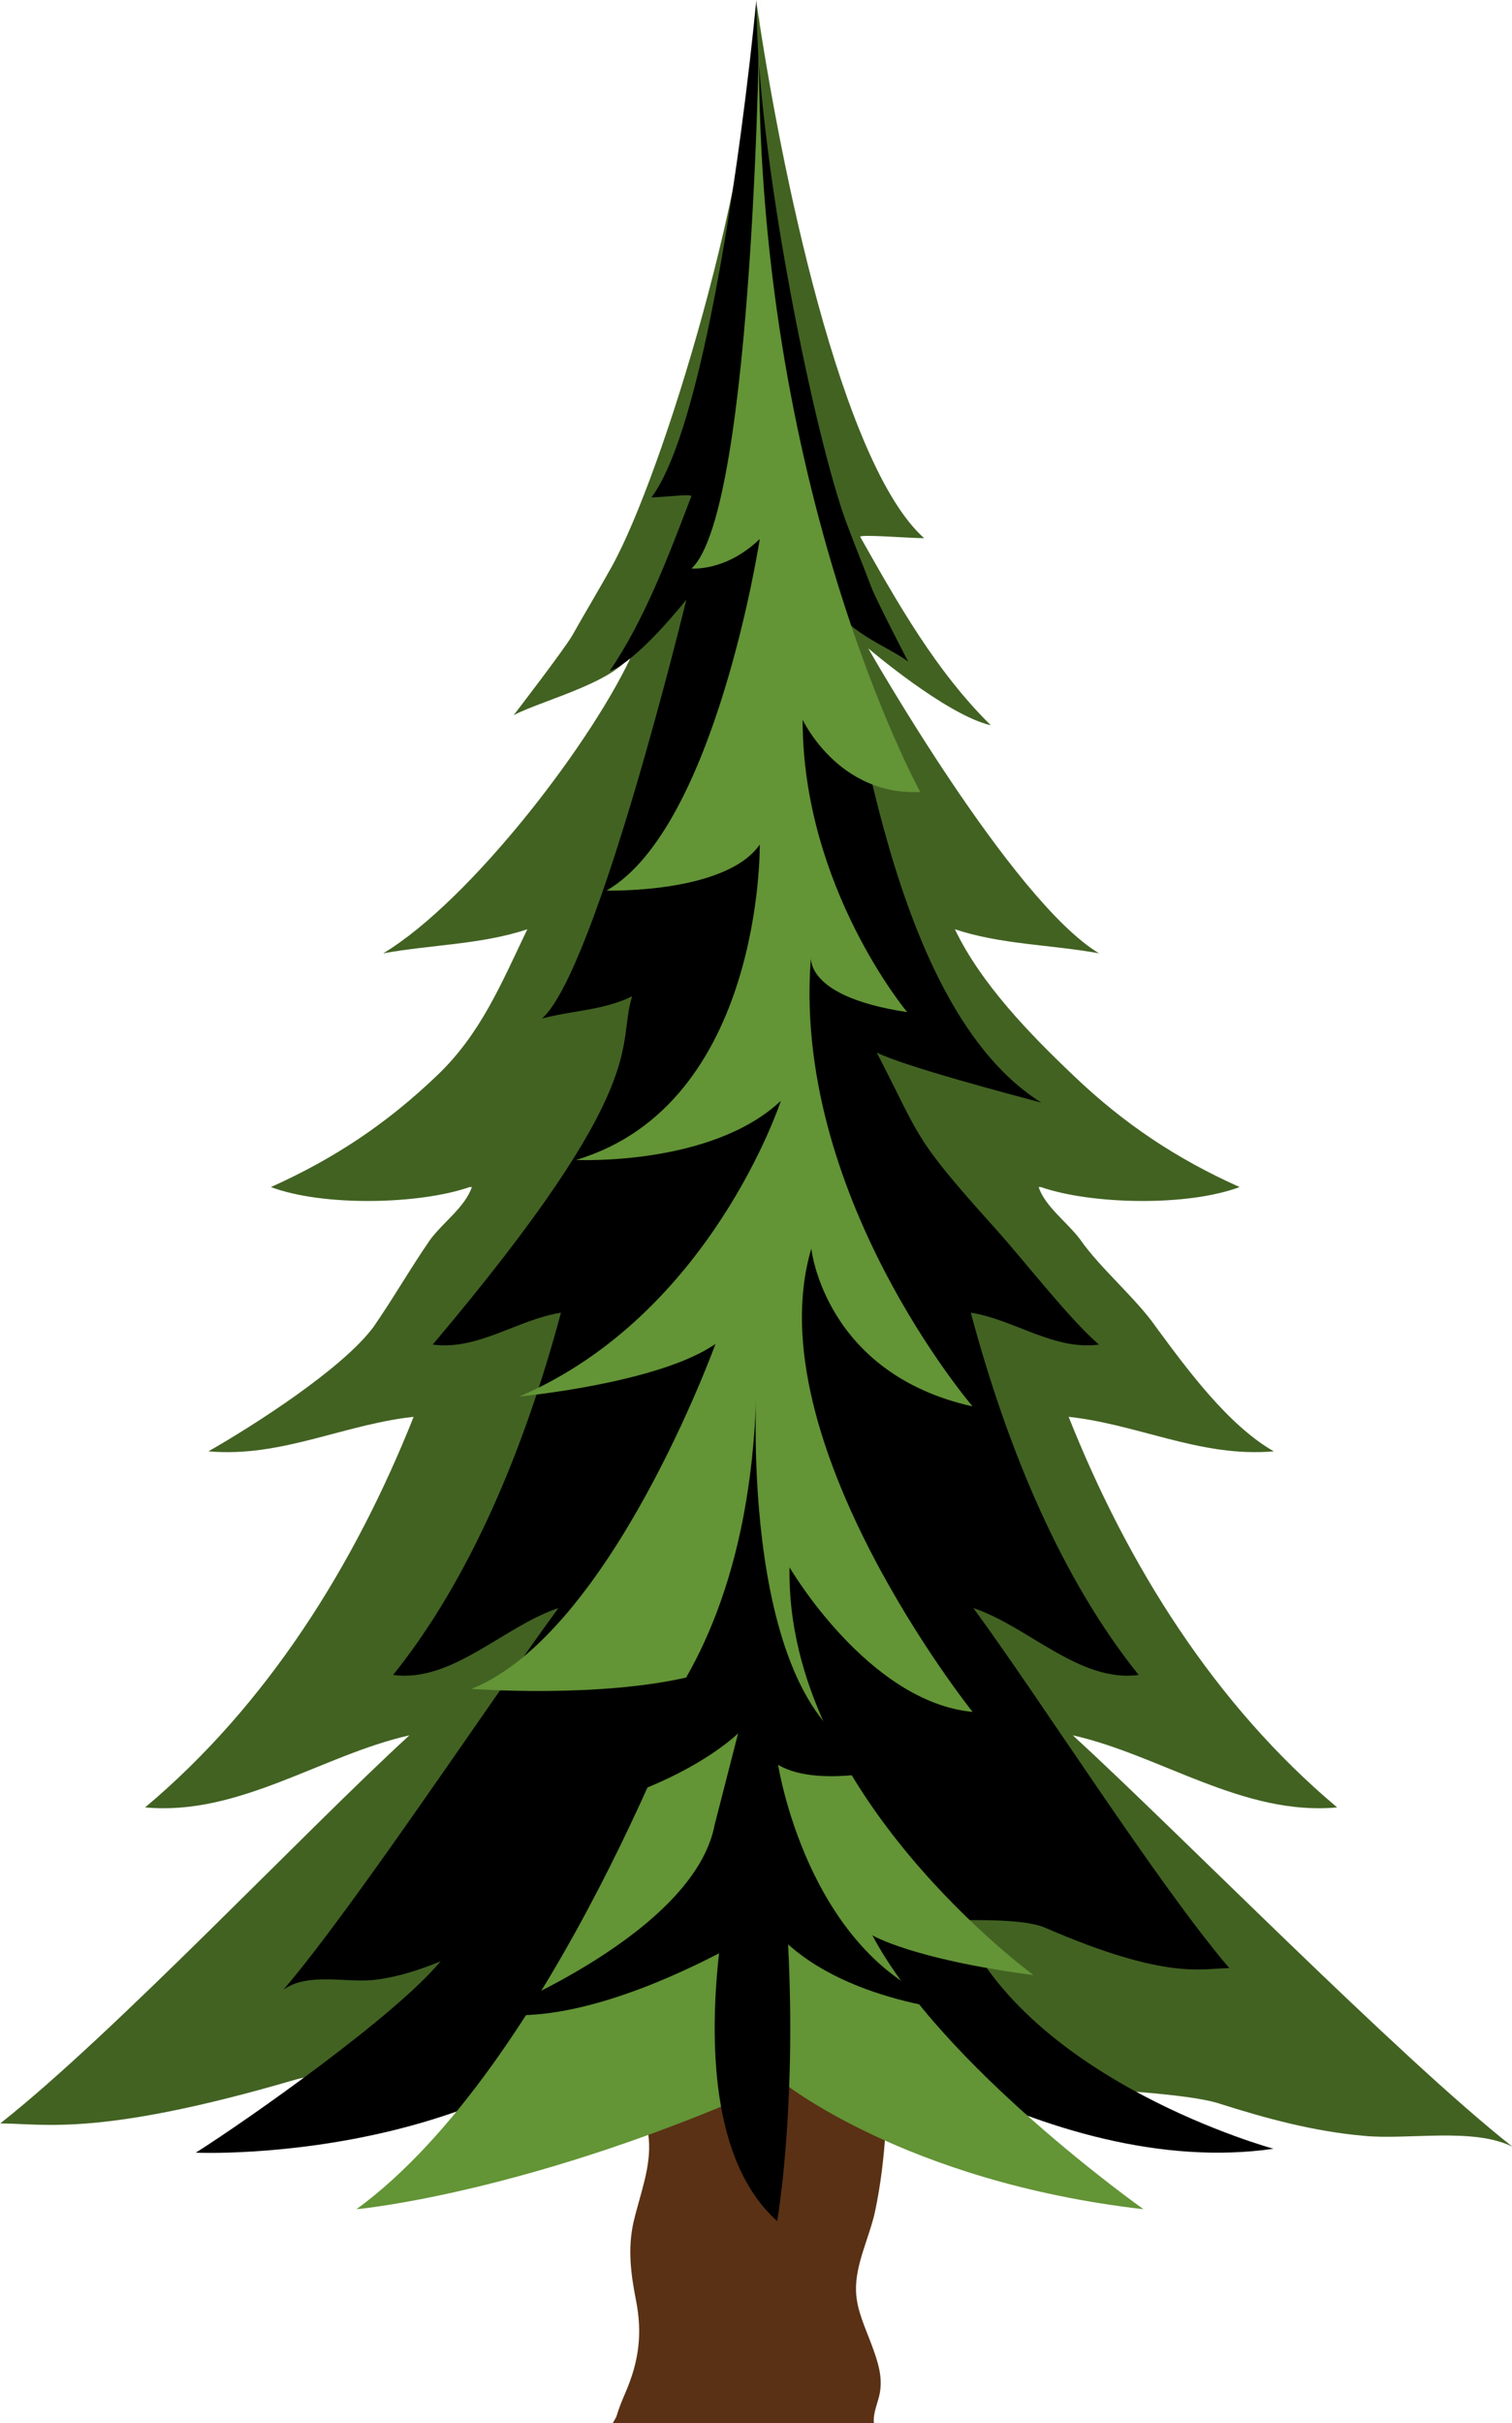
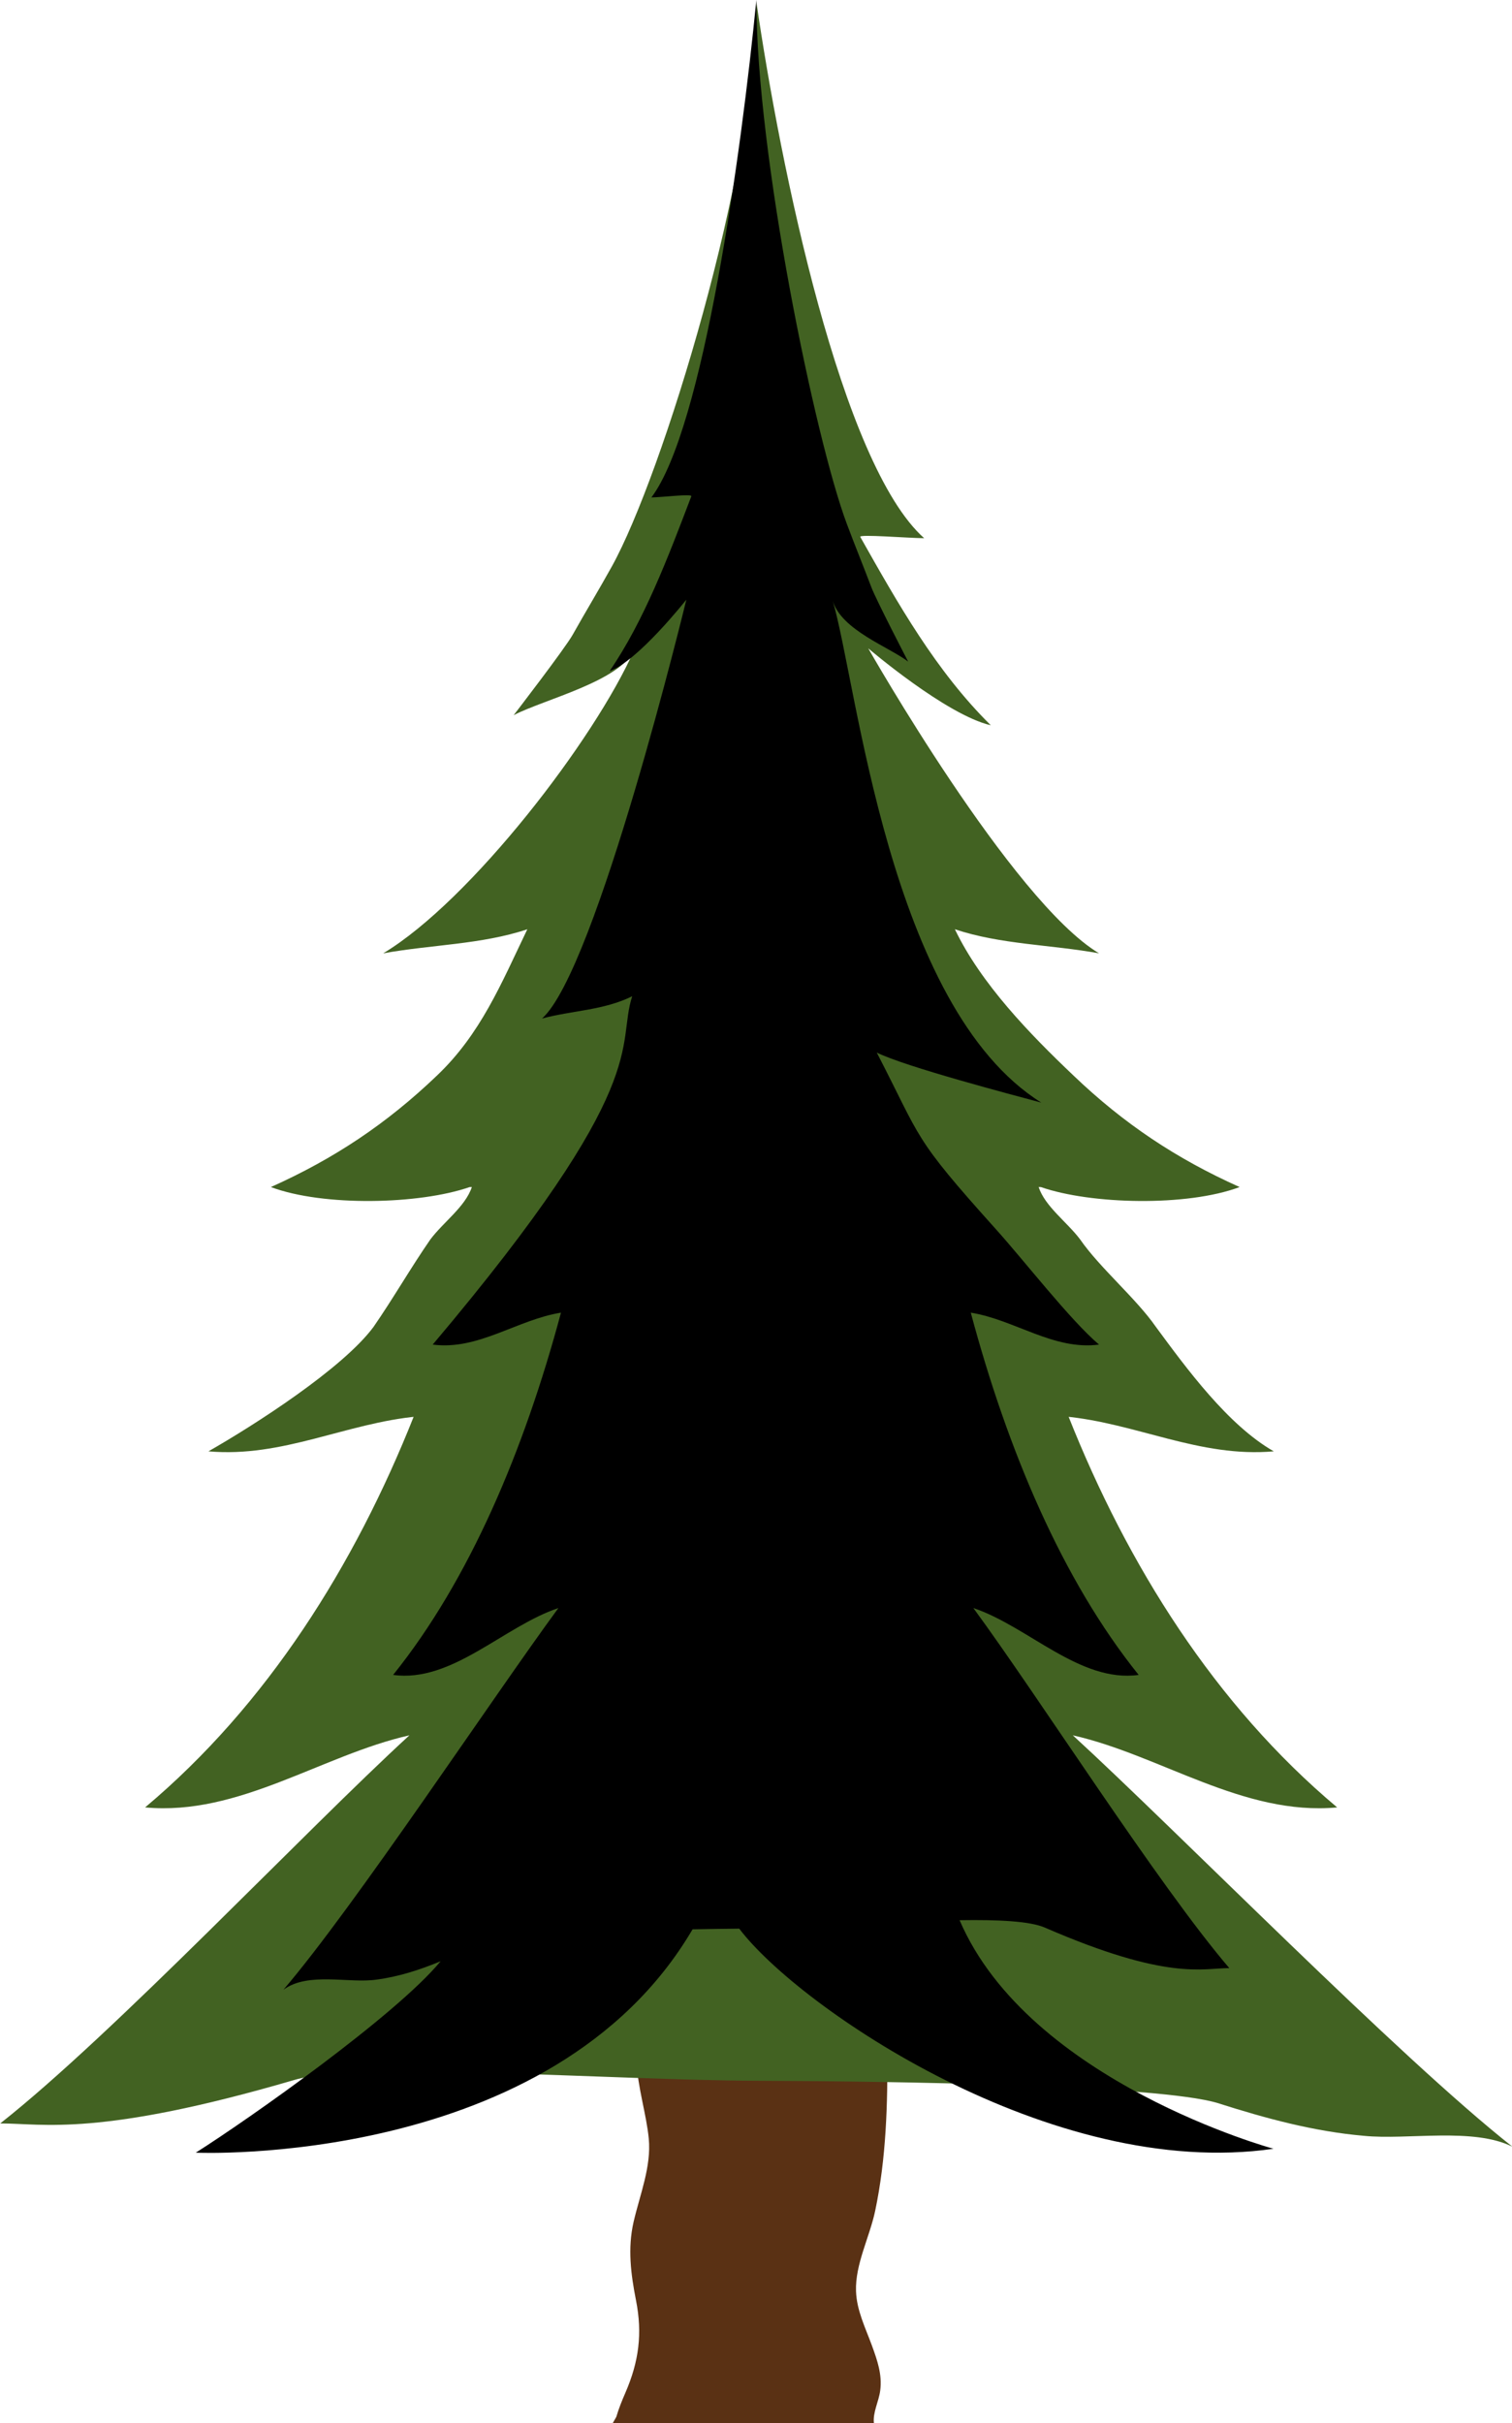
<svg xmlns="http://www.w3.org/2000/svg" fill="#000000" height="346" preserveAspectRatio="xMidYMid meet" version="1" viewBox="104.6 39.6 215.9 346.0" width="215.9" zoomAndPan="magnify">
  <g>
    <g id="change1_1">
      <path d="M 229.387 385.613 C 229.199 384.059 230.09 382.465 230.285 380.938 C 230.586 378.672 229.898 376.688 229.105 374.508 C 228.145 371.898 226.926 369.473 226.832 366.738 C 226.695 362.906 228.77 359.039 229.566 355.27 C 231.152 347.746 231.355 340.016 231.305 332.414 C 231.254 325.961 224.051 323.484 216.398 322.105 C 211.488 321.227 204.531 321.352 200.457 323.898 C 192.113 329.117 196.598 338.141 197.238 344.957 C 197.617 348.957 195.98 352.922 195.074 356.832 C 194.203 360.629 194.676 364.297 195.422 368.082 C 196.34 372.742 195.852 376.742 193.895 381.25 C 193.387 382.418 192.93 383.562 192.602 384.688 C 192.422 384.996 192.254 385.305 192.074 385.613 L 229.387 385.613" fill="#5a3114" />
    </g>
    <g id="change2_1">
      <path d="M 195.18 132.34 C 193.188 136.867 182.293 139.457 177.949 141.711 C 177.949 141.711 185.23 132.25 186.355 130.262 C 188.184 126.996 190.129 123.793 191.945 120.516 C 199.172 107.523 212.602 63.742 212.602 39.867 C 216.031 63.41 224.707 105.875 236.562 116.445 C 234.16 116.426 227.203 115.848 227.441 116.262 C 232.816 125.785 238.246 135.426 246.078 143.156 C 239.688 141.676 228.578 132.172 228.578 132.172 C 228.578 132.172 249.059 168.23 261.535 175.719 C 254.676 174.469 247.496 174.469 240.949 172.281 C 244.691 180.082 251.66 187.254 257.898 193.18 C 265.07 200.043 272.559 205.035 281.605 209.09 C 274.113 211.898 260.395 211.582 253.223 209.09 L 252.906 209.09 C 253.848 211.898 256.965 214.078 258.836 216.57 C 261.641 220.625 266.836 224.996 269.645 229.047 C 274.012 234.973 279.938 243.086 286.484 246.824 C 275.883 247.762 266.836 242.773 256.539 241.832 L 257.168 241.832 C 265.586 263.047 278.066 283.004 295.535 297.664 C 282.117 298.91 270.27 290.18 257.789 287.371 C 272.762 301.094 304.352 333.332 320.566 346.113 C 314.949 343.309 305.602 345.18 299.359 344.555 C 292.188 343.934 285.324 342.062 278.461 339.875 C 270.02 337.316 231.711 336.758 212.602 336.691 C 192.18 336.625 155.789 333.902 146.738 336.547 C 118.66 344.77 110.797 342.785 104.637 342.785 C 120.852 330 148.09 301.094 163.059 287.371 C 150.586 290.18 138.73 298.91 125.32 297.664 C 142.785 283.004 155.266 263.047 163.688 241.832 L 164.309 241.832 C 154.016 242.773 144.973 247.762 134.363 246.824 C 140.914 243.086 153.57 234.973 157.941 229.047 C 160.746 224.996 163.242 220.625 166.051 216.57 C 167.922 214.078 171.039 211.898 171.977 209.09 L 171.664 209.09 C 164.492 211.582 150.77 211.898 143.281 209.09 C 152.324 205.035 159.812 200.043 166.984 193.18 C 173.223 187.254 176.156 180.082 179.898 172.281 C 173.352 174.469 166.18 174.469 159.316 175.719 C 171.793 168.23 189.562 145.129 195.18 132.34" fill="#426222" />
    </g>
    <g id="change3_1">
      <path d="M 253.797 314.824 C 271.359 322.453 276.273 320.609 280.133 320.609 C 269.984 308.742 252.949 281.93 243.586 269.199 C 251.391 271.805 258.805 279.906 267.191 278.746 C 256.277 265.164 248.48 246.676 243.219 227.023 C 249.484 228.027 255.043 232.438 261.531 231.582 C 257.438 228.113 250.895 219.652 246.789 215.09 C 234.781 201.734 236.301 202.461 229.793 189.887 C 233.891 191.914 248.996 195.879 253.285 197.031 C 231.449 183.352 227.012 137.234 223.504 125.375 C 224.742 129.57 231.555 131.977 234.277 134.066 C 234.277 134.066 229.719 125.289 229.02 123.441 C 227.871 120.41 226.656 117.441 225.52 114.402 C 220.996 102.348 212.602 61.73 212.602 39.586 C 210.457 61.422 205.027 100.82 197.613 110.625 C 199.113 110.609 203.465 110.066 203.316 110.457 C 199.953 119.289 196.559 128.234 191.656 135.406 C 195.66 134.035 202.605 125.215 202.605 125.215 C 202.605 125.215 189.801 178.082 181.996 185.027 C 186.289 183.871 190.773 183.871 194.871 181.848 C 192.527 189.078 198.168 193.941 166.387 231.582 C 172.879 232.438 178.438 228.027 184.703 227.023 C 179.438 246.676 171.645 265.164 160.734 278.746 C 169.121 279.906 176.531 271.805 184.336 269.199 C 174.977 281.93 155.219 311.836 145.07 323.699 C 148.586 321.098 154.438 322.828 158.344 322.254 C 161.477 321.848 164.516 320.871 167.52 319.629 C 161.109 327.383 140.117 342.176 132.555 346.961 C 132.555 346.961 183.426 349.25 203.492 315.07 C 205.871 315.023 208.133 314.992 210.156 314.973 C 218.617 326.168 254.777 350.992 286.441 346.402 C 286.441 346.402 251.559 336.902 241.621 313.77 C 247.141 313.68 251.672 313.902 253.797 314.824" fill="#000000" />
    </g>
    <g id="change4_1">
-       <path d="M 213.086 39.867 C 213.086 39.867 212.395 112.43 203.344 120.766 C 203.344 120.766 208.211 121.254 213.086 116.562 C 213.086 116.562 206.762 157.844 191.203 166.758 C 191.203 166.758 208.211 167.227 213.086 160.188 C 213.086 160.188 213.605 197.242 186.852 205.219 C 186.852 205.219 206.141 206.16 216.098 196.777 C 216.098 196.777 206.141 227.27 178.762 238.996 C 178.762 238.996 198.672 237.121 206.762 231.488 C 206.762 231.488 191.824 272.77 171.922 280.742 C 171.922 280.742 190.586 282.152 203.652 278.867 C 203.652 278.867 183.504 334.562 155.504 355.035 C 155.504 355.035 180.629 352.789 216.098 336.703 C 216.098 336.703 233.656 351.105 267.883 355.035 C 267.883 355.035 239.117 334.688 229.164 315.922 C 229.164 315.922 234.766 319.324 252.188 321.609 C 252.188 321.609 216.719 295.754 217.34 263.387 C 217.34 263.387 228.547 282.621 243.477 284.027 C 243.477 284.027 212.359 245.094 220.449 217.887 C 220.449 217.887 222.32 235.711 243.477 240.406 C 243.477 240.406 217.34 209.91 220.449 175.668 C 220.449 175.668 218.586 181.762 234.141 184.113 C 234.141 184.113 219.207 166.285 219.207 142.363 C 219.207 142.363 224.301 153.273 236.008 152.68 C 236.008 152.68 211.117 107.5 213.086 39.867" fill="#639436" />
-     </g>
+       </g>
    <g id="change5_1">
-       <path d="M 245.082 327.07 C 220.602 323.395 215.707 291.578 215.707 291.578 C 221.828 295.246 234.477 291.578 234.477 291.578 C 210.828 291.348 212.395 243.188 212.586 238.852 C 210.996 289.57 181.031 299.328 181.031 299.328 C 201.301 295.855 209.996 287.086 209.996 287.086 L 206.648 300.141 C 203.711 315.645 174.906 327.07 174.906 327.07 C 185.312 328.668 199.027 322.77 207.273 318.496 C 205.926 330.672 205.996 348.188 215.57 356.723 C 215.57 356.723 218.348 341.078 217.133 317.215 C 227.34 326.379 245.082 327.07 245.082 327.07" fill="#000000" />
-     </g>
+       </g>
    <g id="change5_2">
-       <path d="M 212.586 238.852 C 212.594 238.746 212.602 238.645 212.602 238.539 C 212.602 238.539 212.598 238.652 212.586 238.852" fill="#000000" />
-     </g>
+       </g>
  </g>
</svg>